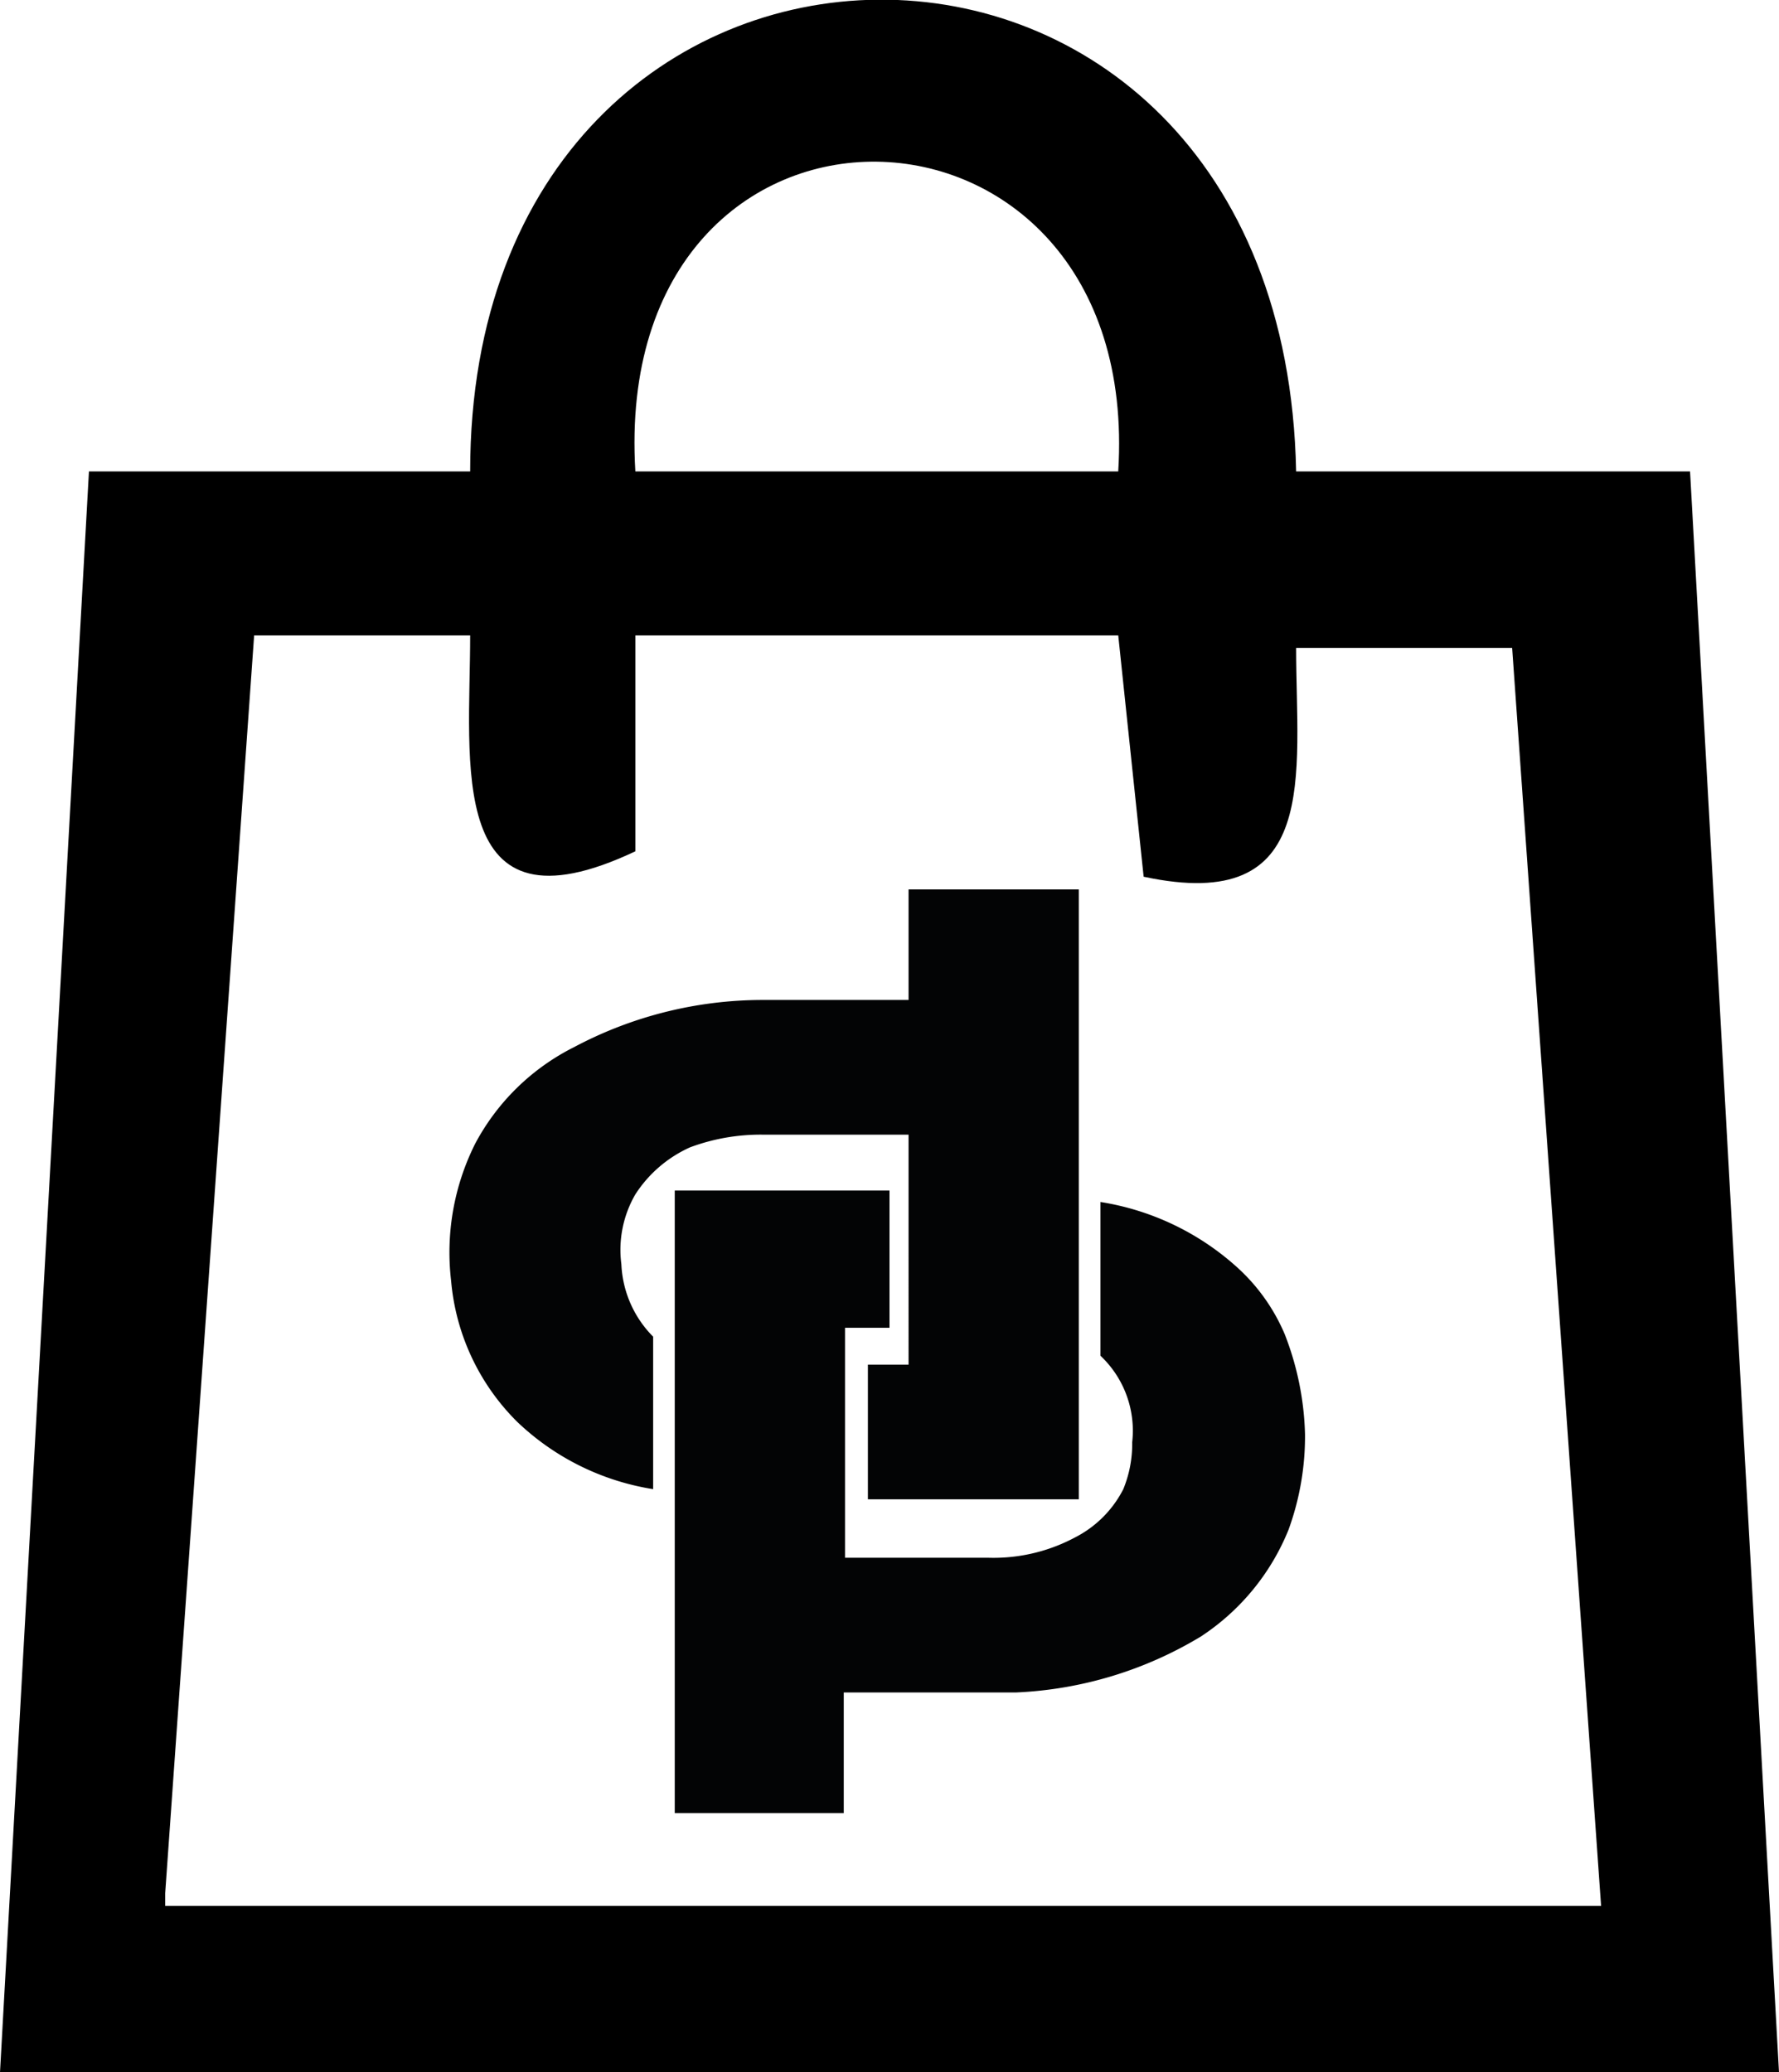
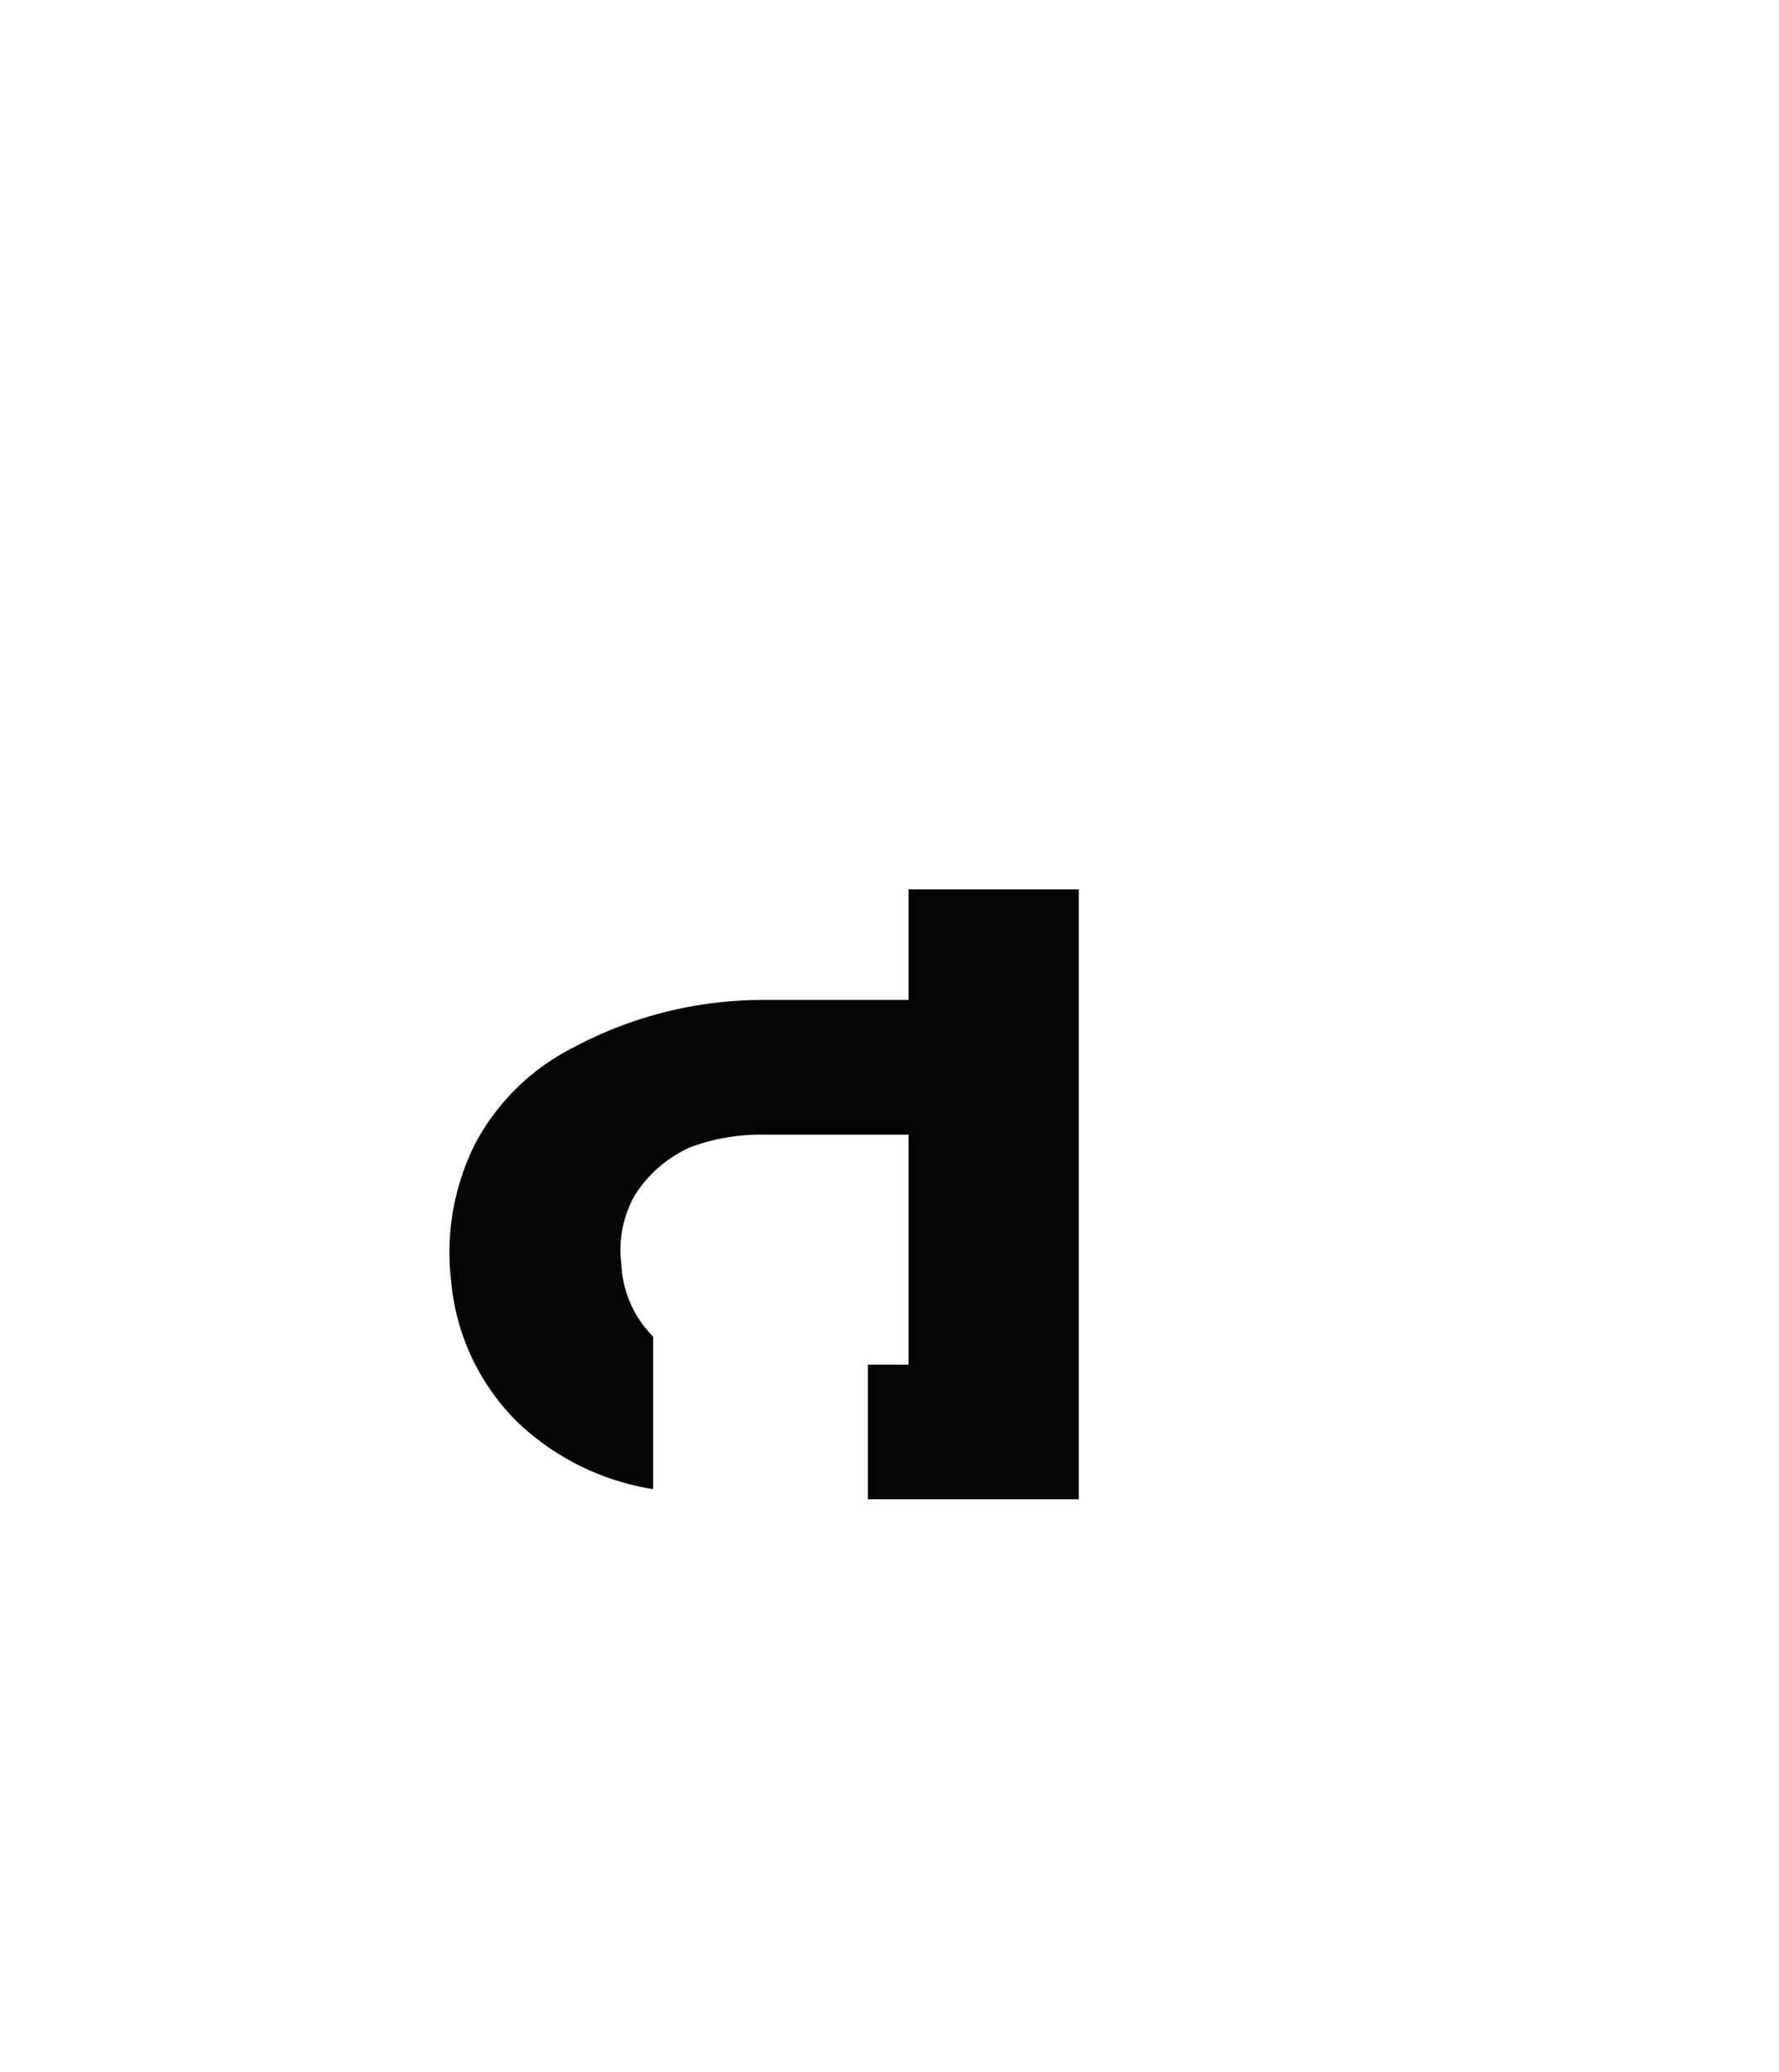
<svg xmlns="http://www.w3.org/2000/svg" viewBox="0 0 14 16.31">
  <g id="Calque_2" data-name="Calque 2">
    <g id="Calque_1-2" data-name="Calque 1">
      <g id="_7mAnP3" data-name="7mAnP3">
-         <path d="M3.7,3.71c0-4.9,6.4-5,6.5,0h3.1l.7,12.6H0L.7,3.71h3Zm5.1,0c.2-3.2-4-3.3-3.8,0ZM1.3,15H12.6l-.7-9.9H10.2c0,1,.2,2.1-1.2,1.8L8.8,5H5v1.7C3.5,7.41,3.7,6,3.7,5H2l-.7,9.9Z" />
-       </g>
+         </g>
      <g id="_030405ff" data-name="#030405ff">
        <path d="M7.15,7H8.49v4.8H6.83V10.74h.32V8.93H6a1.59,1.59,0,0,0-.57.1A1,1,0,0,0,5,9.4a.87.87,0,0,0-.11.55.86.86,0,0,0,.25.57v1.2a2,2,0,0,1-1.07-.53,1.78,1.78,0,0,1-.52-1.11A1.91,1.91,0,0,1,3.74,9a1.79,1.79,0,0,1,.78-.76A3.16,3.16,0,0,1,6,7.87H7.15Z" style="fill:#030405" />
-         <path d="M5.31,9.37H7v1.08H6.65v1.81H7.78a1.36,1.36,0,0,0,.68-.16.87.87,0,0,0,.38-.38.94.94,0,0,0,.07-.37.81.81,0,0,0-.25-.68V9.46a2.09,2.09,0,0,1,1.06.5,1.5,1.5,0,0,1,.39.54,2.32,2.32,0,0,1,.16.79,2.15,2.15,0,0,1-.13.75,1.82,1.82,0,0,1-.69.84A3.07,3.07,0,0,1,8,13.32H6.64v.95H5.31Z" style="fill:#030405" />
      </g>
    </g>
  </g>
</svg>